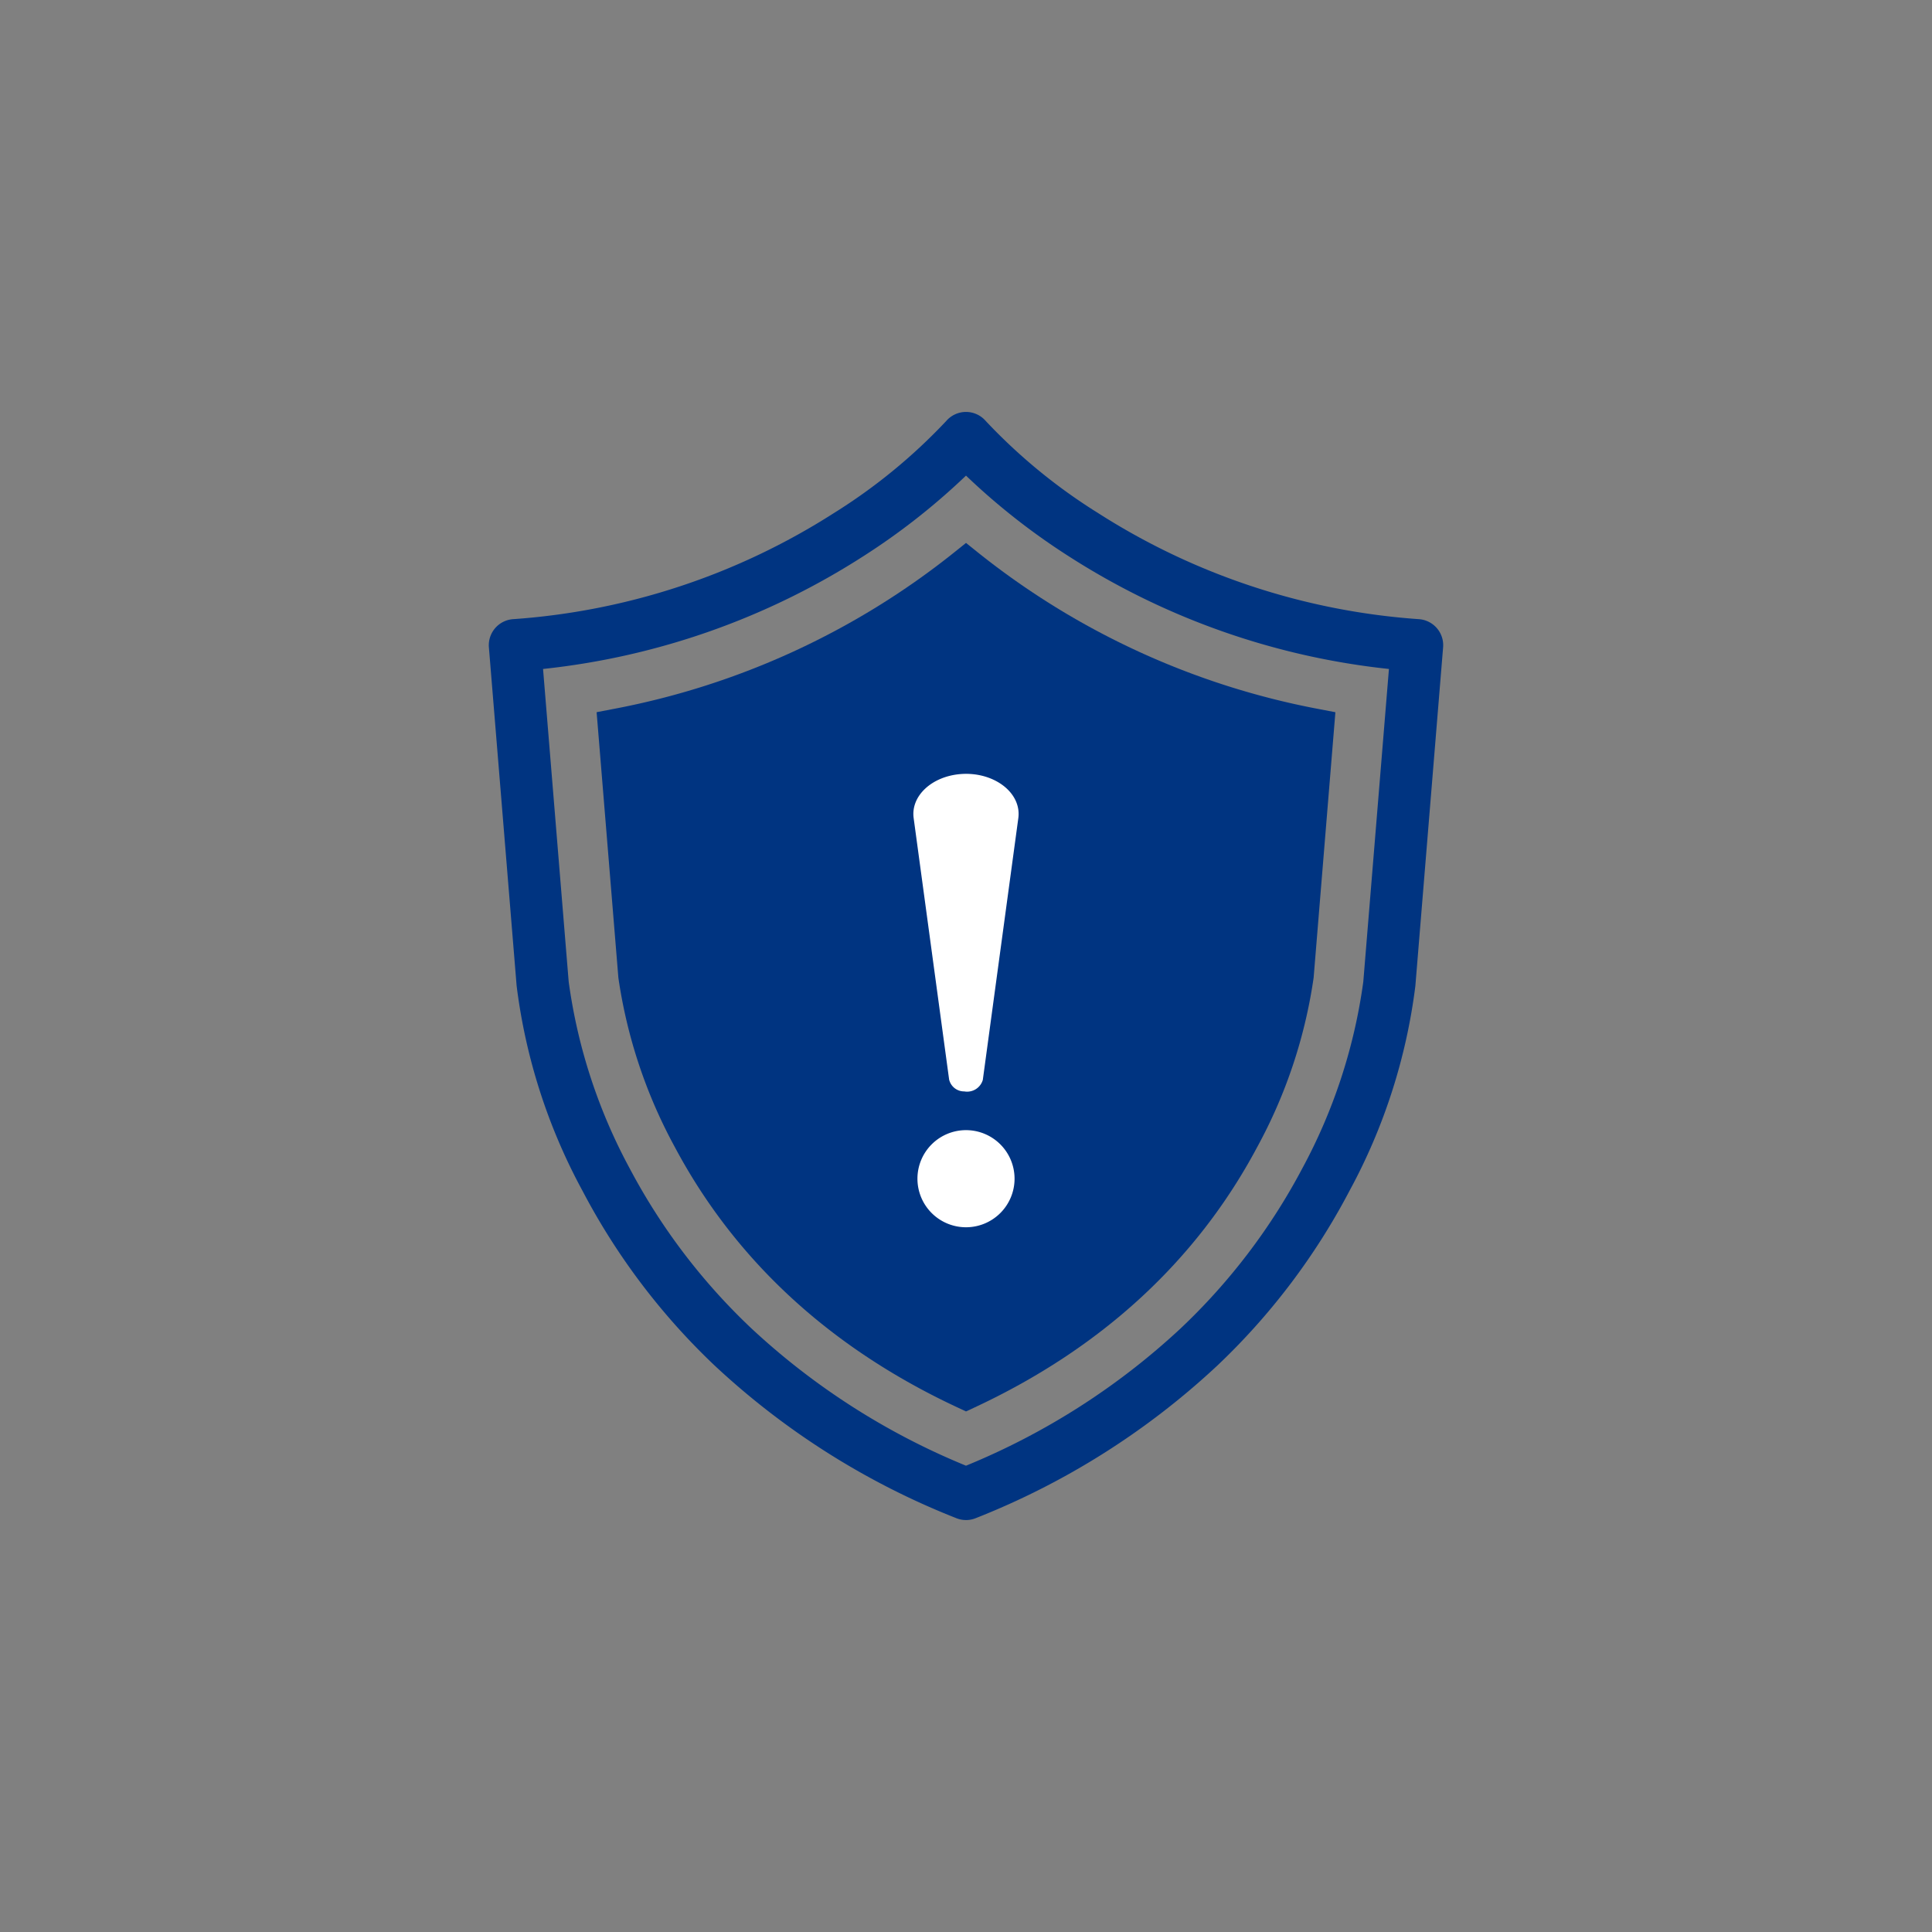
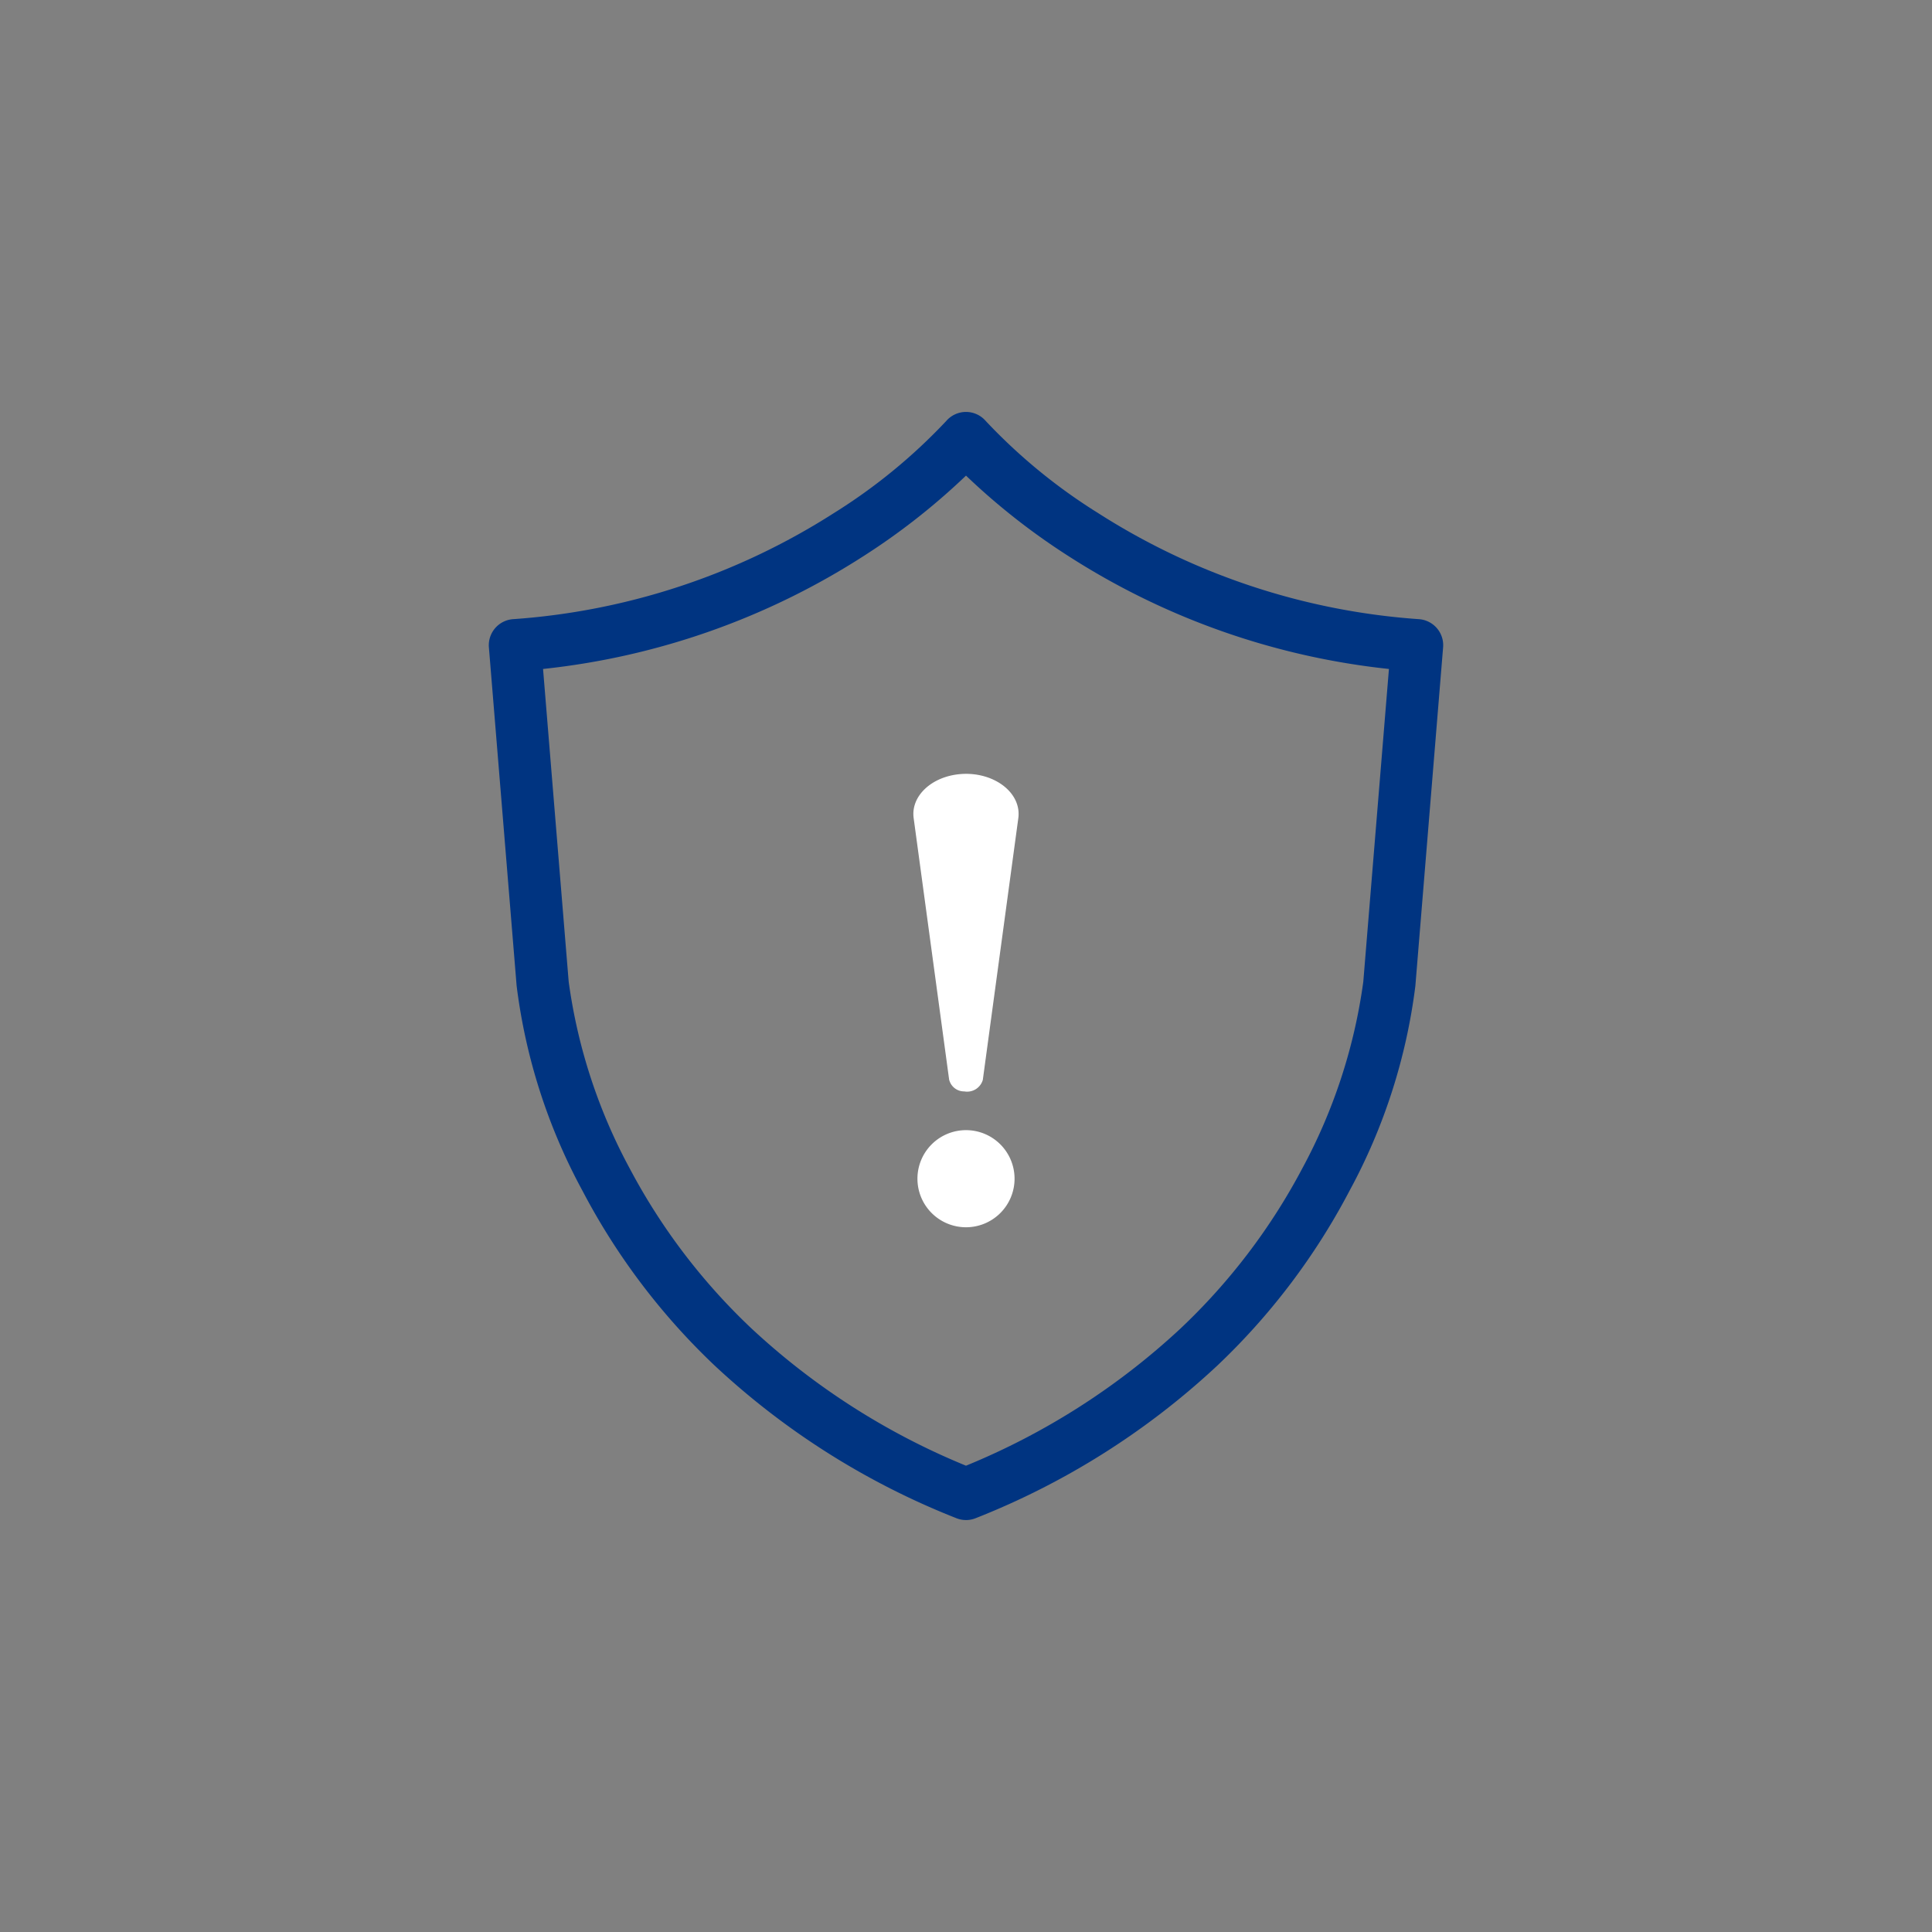
<svg xmlns="http://www.w3.org/2000/svg" width="180" height="180" viewBox="0 0 180 180">
  <rect x="0" y="0" width="180" height="180" fill="#808080" stroke="none" />
  <defs>
    <clipPath id="a">
      <rect width="88.92" height="103.239" fill="none" />
    </clipPath>
  </defs>
  <g transform="translate(2.316 30)">
    <rect width="180" height="180" transform="translate(-2.316 -30)" fill="none" />
    <g transform="translate(43.224 8.38)">
      <g clip-path="url(#a)">
        <path d="M44.46,103.24a2.434,2.434,0,0,1-.912-.178A71.19,71.19,0,0,1,21.037,88.841,62.181,62.181,0,0,1,8.731,72.568a54.033,54.033,0,0,1-6.138-19.1L.009,21.933a2.433,2.433,0,0,1,2.257-2.626A63.657,63.657,0,0,0,32.129,9.438,52.323,52.323,0,0,0,42.616.846,2.437,2.437,0,0,1,44.459,0h0a2.434,2.434,0,0,1,1.844.848A52.326,52.326,0,0,0,56.791,9.438a63.655,63.655,0,0,0,29.863,9.869,2.432,2.432,0,0,1,2.257,2.626L86.326,53.478a54.05,54.05,0,0,1-6.137,19.09A62.18,62.18,0,0,1,67.883,88.841a71.193,71.193,0,0,1-22.511,14.222,2.434,2.434,0,0,1-.912.178M5.055,23.947,7.443,53.081a51.067,51.067,0,0,0,5.7,17.429A57.355,57.355,0,0,0,24.5,85.415,66.038,66.038,0,0,0,44.46,98.177,66.041,66.041,0,0,0,64.425,85.415,57.358,57.358,0,0,0,75.775,70.51a51.067,51.067,0,0,0,5.7-17.421l2.389-29.142A68.568,68.568,0,0,1,54,13.427,62.532,62.532,0,0,1,44.46,5.933a62.525,62.525,0,0,1-9.539,7.494A68.568,68.568,0,0,1,5.055,23.947" transform="translate(0 -0.001)" fill="#003481" />
-         <path d="M78.862,135.471C67,129.953,58.123,121.785,52.48,111.193A47.083,47.083,0,0,1,47.22,95.419L45.192,70.674l1.564-.3A72.343,72.343,0,0,0,78.5,55.793l1.108-.889,1.108.889a72.34,72.34,0,0,0,31.743,14.584l1.564.3-2.028,24.735a46.9,46.9,0,0,1-5.26,15.784c-5.643,10.592-14.519,18.76-26.381,24.278l-.746.347Z" transform="translate(-35.147 -42.701)" fill="#003481" />
        <path d="M188.727,305.579a4.524,4.524,0,1,1-4.524-4.524,4.524,4.524,0,0,1,4.524,4.524" transform="translate(-139.743 -234.142)" fill="#fff" />
        <path d="M181.31,180.244l-3.31-24.4c-.278-2.051,1.68-3.884,4.373-4.1s5.1,1.279,5.38,3.329a3,3,0,0,1,0,.767l-3.31,24.4a1.524,1.524,0,0,1-1.729,1.07,1.431,1.431,0,0,1-1.4-1.07" transform="translate(-138.417 -118.006)" fill="#fff" />
      </g>
    </g>
  </g>
</svg>